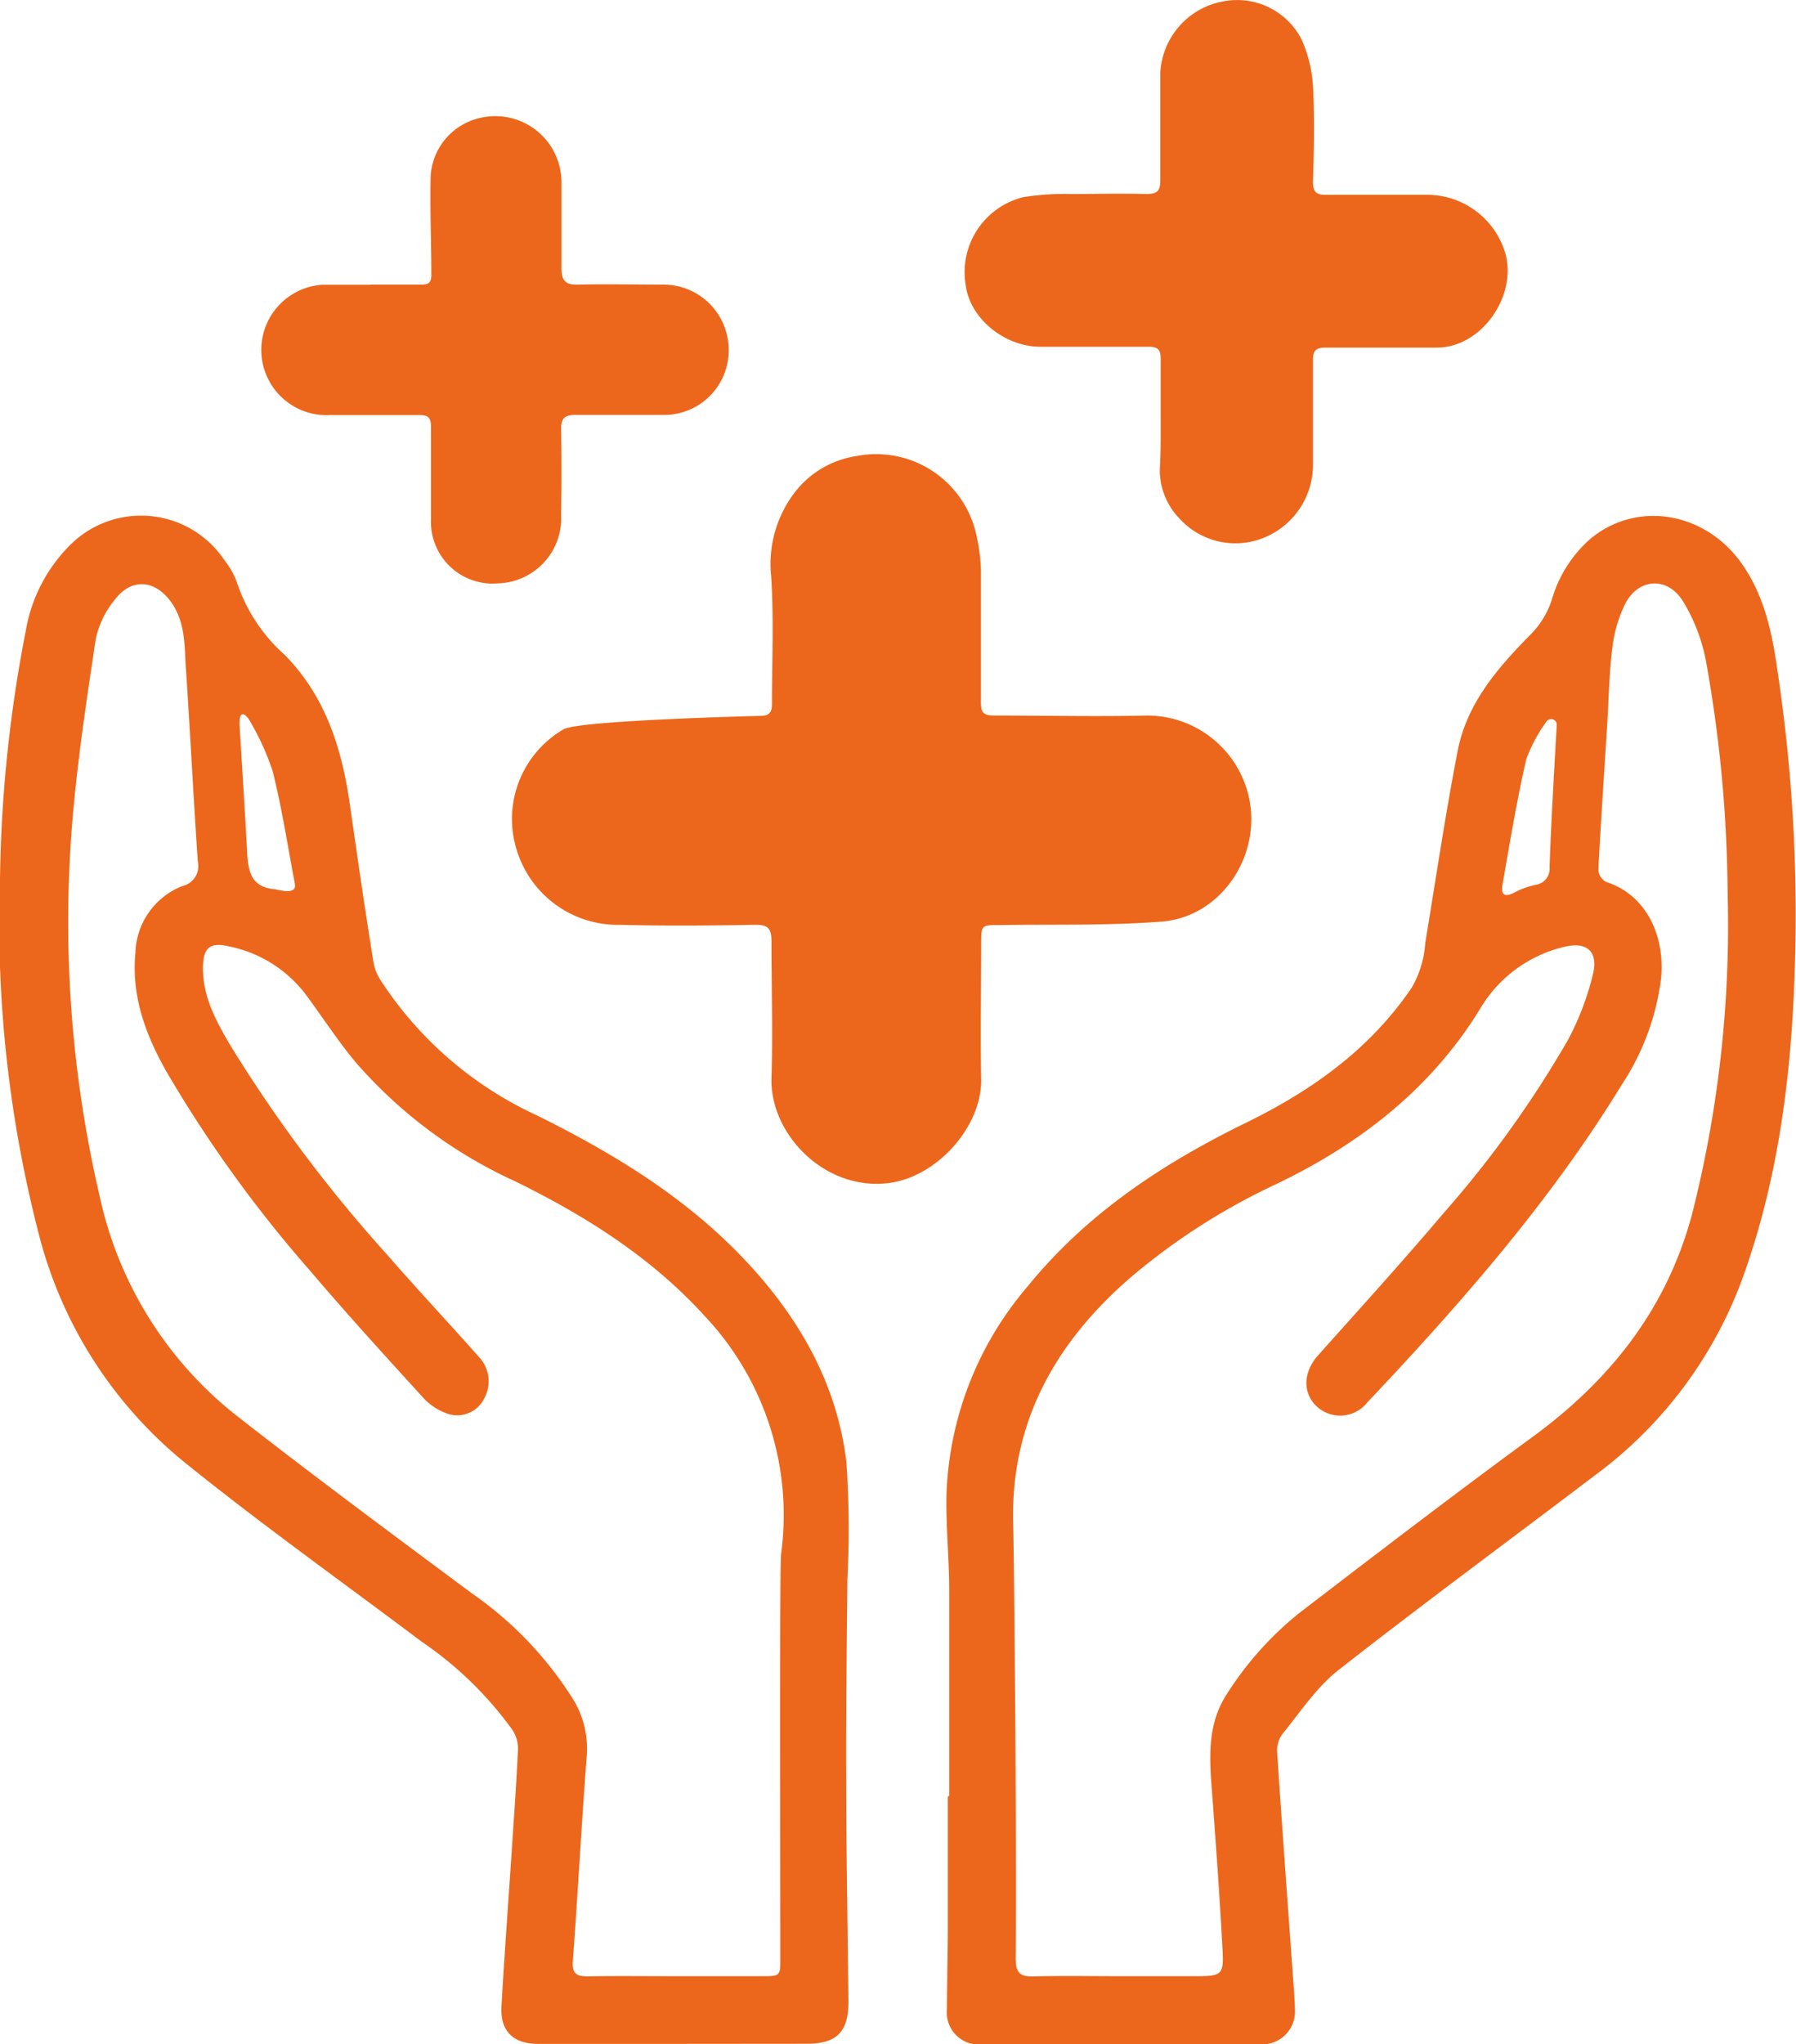
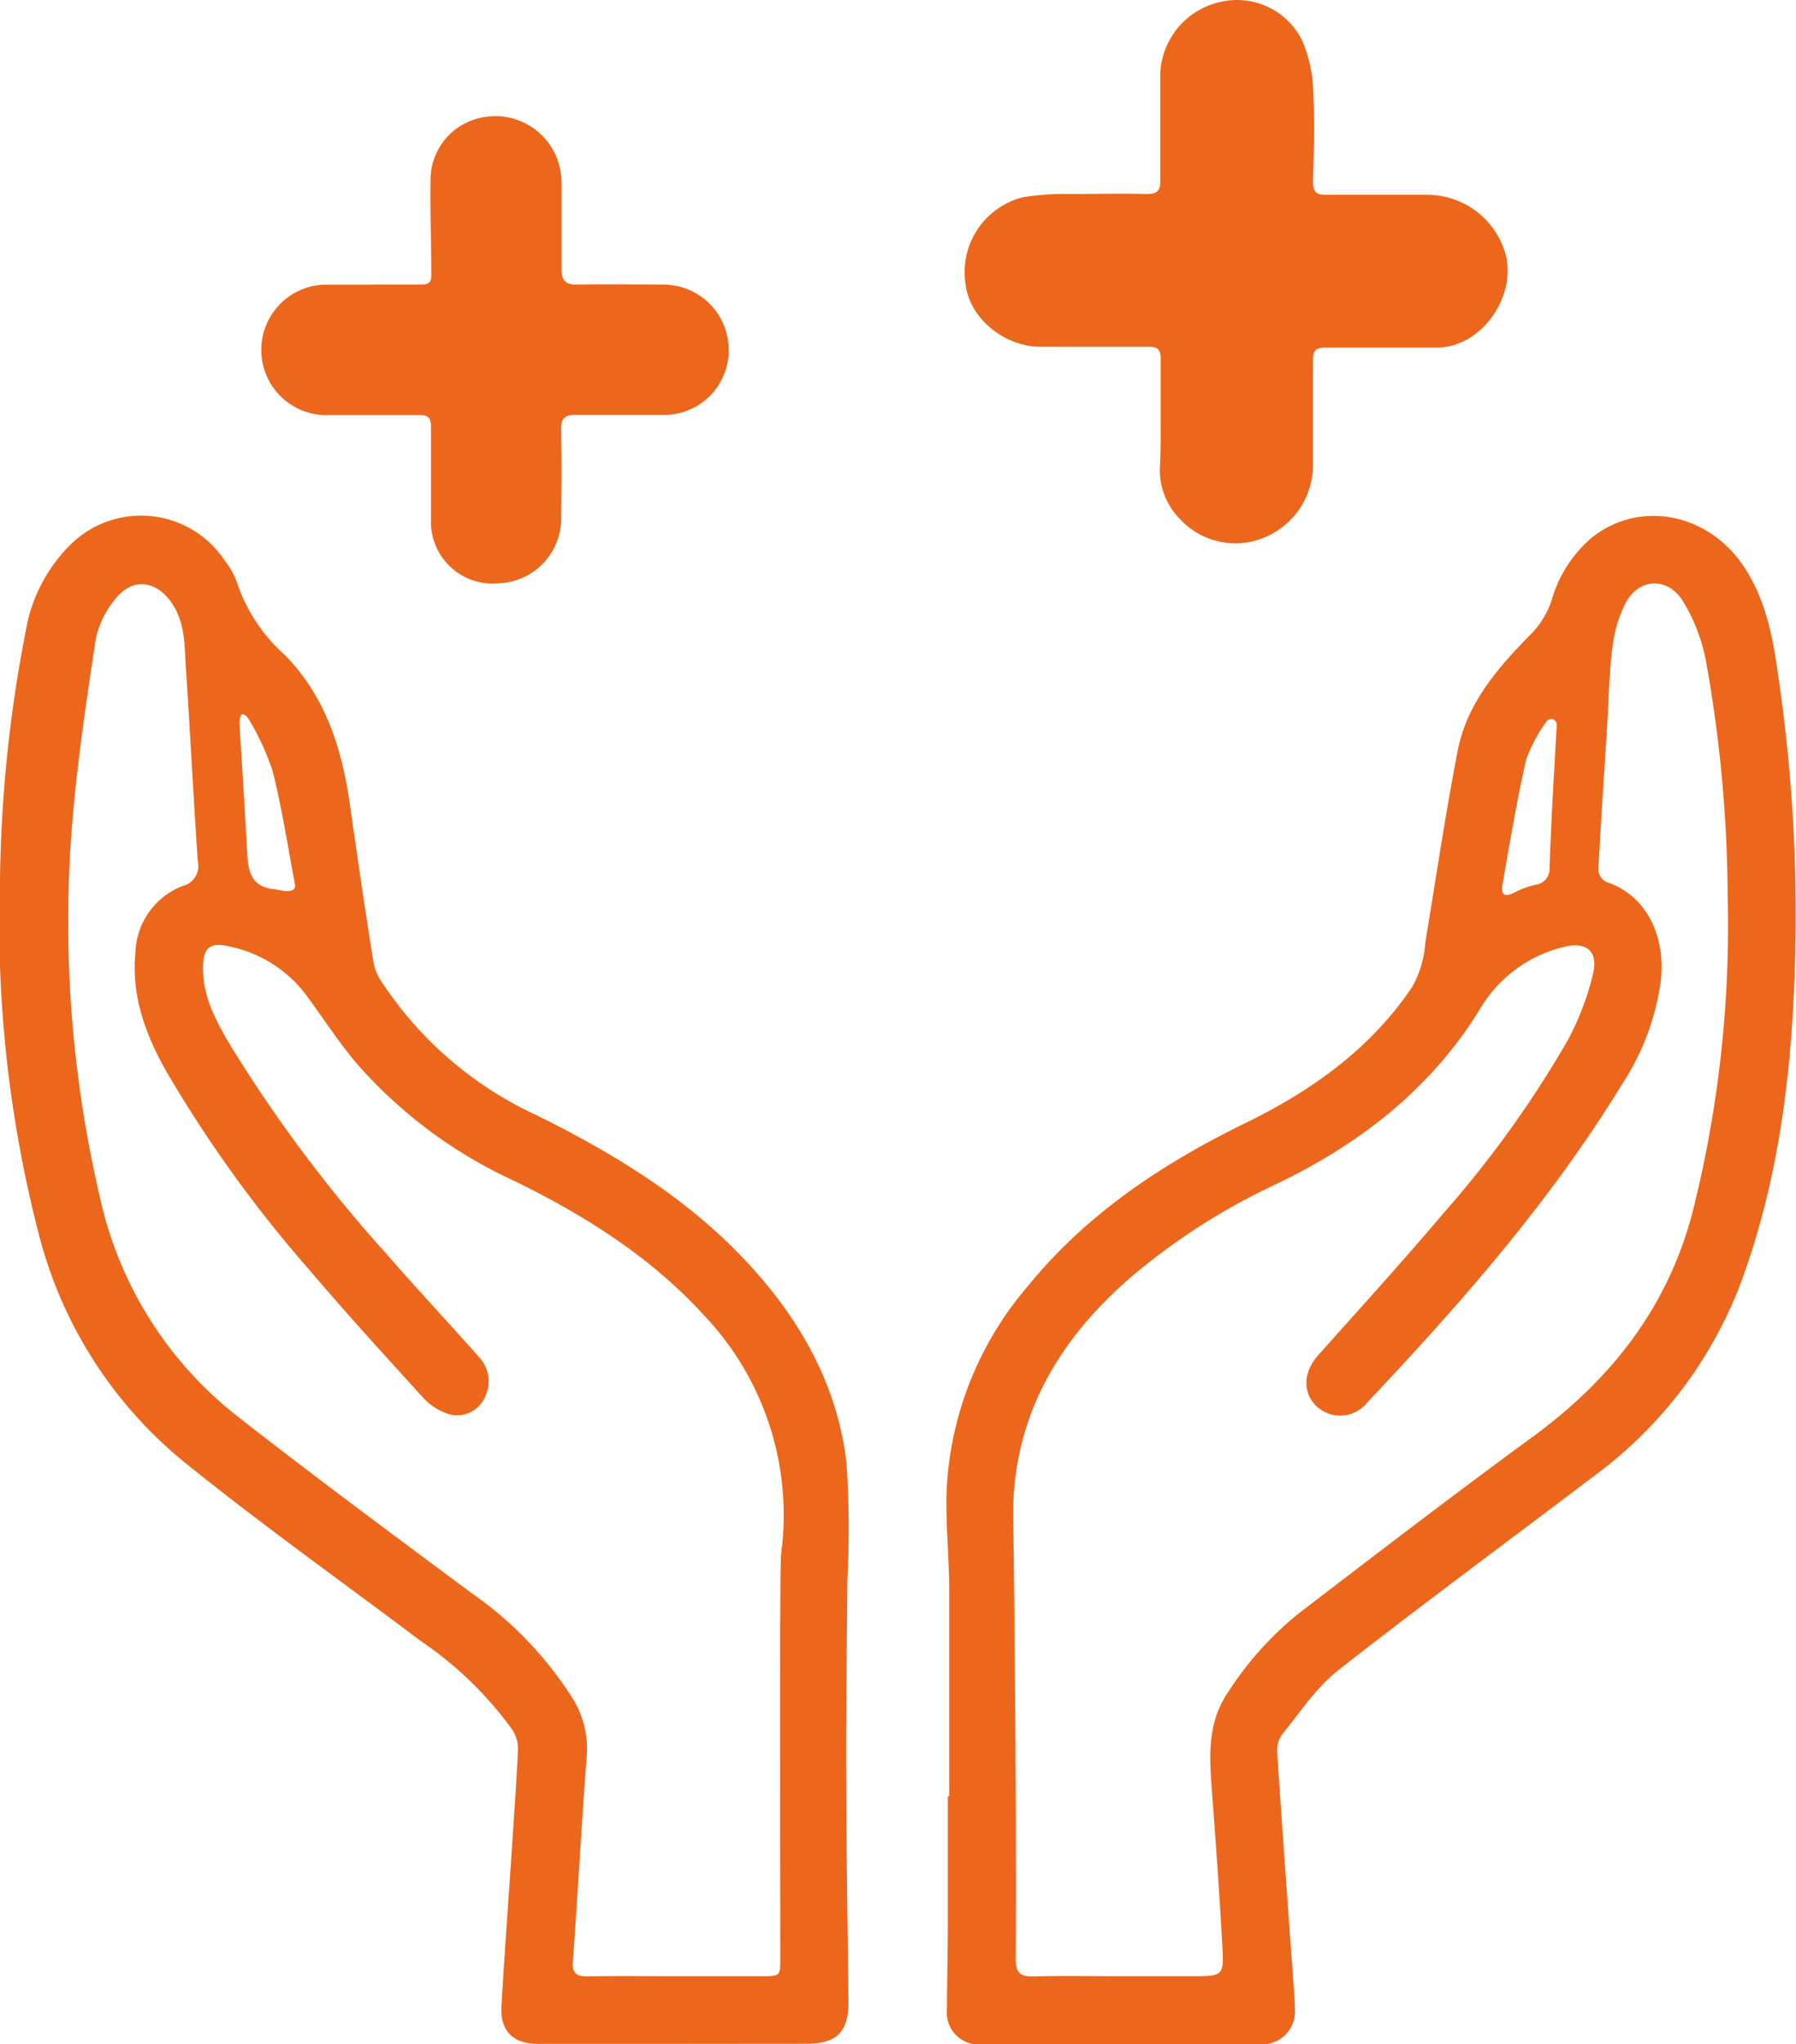
<svg xmlns="http://www.w3.org/2000/svg" width="152.9" height="173.94" viewBox="0 0 152.9 173.94">
  <defs>
    <style>.cls-1{fill:#ec671b;}</style>
  </defs>
  <g id="Layer_2" data-name="Layer 2">
    <g id="Layer_1-2" data-name="Layer 1">
      <path class="cls-1" d="M80.81,152.81c0-5.83,0-11.66,0-17.49,0-2.83-.32-5.66-.22-8.48a28.68,28.68,0,0,1,6.88-17.35c5.06-6.24,11.6-10.54,18.72-14,5.56-2.74,10.46-6.23,14-11.45a8.78,8.78,0,0,0,1.15-3.81c.9-5.45,1.71-10.93,2.76-16.35.78-4,3.36-7,6.13-9.81a7.47,7.47,0,0,0,1.87-3,10.87,10.87,0,0,1,3.37-5.28c4-3.24,9.79-2.19,12.86,2.24,1.9,2.74,2.55,5.89,3,9.09a139.41,139.41,0,0,1,1.43,26.37c-.33,8.76-1.5,17.4-4.55,25.66a36.35,36.35,0,0,1-12.51,16.46c-7.25,5.5-14.58,10.89-21.74,16.5-1.88,1.47-3.26,3.58-4.79,5.46a2.41,2.41,0,0,0-.44,1.56c.41,6.24.87,12.49,1.32,18.73.07,1,.17,2.07.19,3.11a2.79,2.79,0,0,1-2.9,3q-11.86,0-23.72,0a2.72,2.72,0,0,1-3-3c0-2.23.06-4.47.07-6.71,0-3.79,0-7.58,0-11.38Zm14.51,15.36h6.11c2.7,0,2.78,0,2.63-2.6-.24-4.42-.56-8.84-.89-13.25-.22-2.88-.39-5.7,1.36-8.29a28.1,28.1,0,0,1,6.06-6.75c6.59-5.05,13.18-10.1,19.88-15s11.48-11,13.61-19.07a99.94,99.94,0,0,0,3-27.11,115.12,115.12,0,0,0-1.85-19.87,15.16,15.16,0,0,0-1.95-5.06c-1.31-2.13-3.82-2-4.95.27a11.49,11.49,0,0,0-1.07,3.74c-.27,2.13-.3,4.29-.43,6.44-.26,4.14-.54,8.28-.76,12.43a1.29,1.29,0,0,0,.66,1c3.35,1.06,5.05,4.49,4.68,8.25a21.14,21.14,0,0,1-3.34,9c-6.08,9.94-13.72,18.63-21.68,27.06a2.94,2.94,0,0,1-4.35.27c-1.15-1.14-1.09-2.87.16-4.28,3.57-4,7.21-8,10.7-12.12a91,91,0,0,0,10.6-14.76A23.65,23.65,0,0,0,135.59,83c.53-2-.47-2.93-2.48-2.41A11.34,11.34,0,0,0,126,85.86c-4.2,6.83-10.25,11.5-17.38,14.92a55.11,55.11,0,0,0-12.36,7.92c-6.45,5.58-10.3,12.42-10,21.19.06,1.75.31,26.25.21,36.75,0,1.12.27,1.58,1.45,1.55C90.36,168.12,92.84,168.17,95.32,168.17ZM132.53,61.74a.48.48,0,0,0-.87-.34,12.87,12.87,0,0,0-1.73,3.24c-.8,3.49-1.38,7-2,10.54-.15.78,0,1.3,1,.77a6.87,6.87,0,0,1,1.79-.65,1.38,1.38,0,0,0,1.2-1.5C132.06,69.78,132.3,65.76,132.53,61.74Z" />
      <path class="cls-1" d="M57.32,173.93H45.81c-2.12,0-3.23-1.09-3.12-3.17.26-4.54.6-9.07.9-13.61.18-2.79.39-5.57.51-8.36a2.9,2.9,0,0,0-.52-1.64,31,31,0,0,0-7.7-7.46c-6.65-5-13.4-9.81-19.86-15A36.73,36.73,0,0,1,3.36,105.24,105.92,105.92,0,0,1,0,74.8,117.34,117.34,0,0,1,2.2,53.65,13.48,13.48,0,0,1,6,46.35a8.54,8.54,0,0,1,13.12,1.34,6.68,6.68,0,0,1,1.05,1.87,14.27,14.27,0,0,0,4.07,6.17c3.49,3.55,4.88,8,5.56,12.82.64,4.46,1.28,8.91,2,13.36a4.09,4.09,0,0,0,.61,1.52,31.62,31.62,0,0,0,13.33,11.5c6.22,3.09,12.11,6.63,17,11.59s8.48,10.84,9.32,17.92a83.5,83.5,0,0,1,.08,10c0,.52-.13,11.54-.1,16.53,0,6.47.13,12.94.19,19.41,0,2.53-1,3.54-3.56,3.54Zm.19-5.76c2.44,0,4.87,0,7.31,0,1.61,0,1.62,0,1.61-1.57,0-10.26-.07-33.19.07-34.38A24.66,24.66,0,0,0,60,112c-4.54-5-10.17-8.55-16.2-11.5a39.91,39.91,0,0,1-13.52-10.1c-1.5-1.8-2.79-3.79-4.19-5.69a10.91,10.91,0,0,0-6.62-4.18c-1.59-.37-2.16.13-2.19,1.72-.05,2.52,1.11,4.63,2.32,6.69a121,121,0,0,0,13.25,17.71c2.61,3,5.36,5.93,8,8.91a3,3,0,0,1,.37,3.45,2.56,2.56,0,0,1-3,1.33A5,5,0,0,1,36.08,119c-3.31-3.63-6.62-7.26-9.8-11A109.11,109.11,0,0,1,14.17,91.19c-1.78-3.14-3-6.44-2.64-10.13a6.29,6.29,0,0,1,4-5.66,1.74,1.74,0,0,0,1.31-2.09c-.37-5.41-.64-10.83-1-16.24-.15-1.92,0-3.9-1.16-5.67-1.32-2-3.39-2.33-4.88-.4a7.84,7.84,0,0,0-1.65,3.39c-.78,5.19-1.57,10.4-2,15.63a103.07,103.07,0,0,0,2.35,31.84,32.47,32.47,0,0,0,11.63,18.6c6.6,5.16,13.34,10.15,20.07,15.15a31,31,0,0,1,8.55,8.93,8,8,0,0,1,1.21,4.78c-.45,5.84-.76,11.7-1.19,17.54-.09,1.15.37,1.34,1.34,1.32C52.55,168.14,55,168.17,57.51,168.17ZM25.11,75.25c-.61-3.21-1.1-6.44-1.89-9.6a21.76,21.76,0,0,0-2-4.38c-.12-.23-.83-1.13-.83.31.21,3.58.45,7.17.64,10.75.08,1.65.23,3.16,2.36,3.34C23.61,75.69,25.27,76.22,25.11,75.25Z" />
-       <path class="cls-1" d="M64.72,60.92c.69,0,1-.22,1-1,0-3.64.17-7.28-.07-10.9a10,10,0,0,1,1.92-7,8.16,8.16,0,0,1,5.34-3.21A8.73,8.73,0,0,1,83.1,45.43a15.76,15.76,0,0,1,.41,3c0,3.79,0,7.59,0,11.38,0,.85.26,1.08,1.09,1.08,4.35,0,8.71.1,13.06,0a8.88,8.88,0,0,1,8.65,6.89c1.14,5-2.33,10.27-7.46,10.65-4.56.35-9.16.22-13.74.29-1.58,0-1.58,0-1.58,1.63,0,3.83-.07,7.67,0,11.5s-3.45,8-7.45,8.76c-5.64,1-10.55-4-10.4-8.87.12-3.87,0-7.74,0-11.62,0-1.2-.36-1.44-1.48-1.42-3.79.07-7.59.1-11.38,0a9,9,0,0,1-8.82-6.33,8.83,8.83,0,0,1,4-10.32C49.47,61.29,64.72,60.92,64.72,60.92Z" />
      <path class="cls-1" d="M98.81,35.43c0-1.64,0-3.28,0-4.92,0-.73-.22-1-1-1-3.07,0-6.15,0-9.22,0s-6-2.4-6.37-5.21a6.58,6.58,0,0,1,4.88-7.52,22.81,22.81,0,0,1,4.14-.27c2.12,0,4.24-.06,6.35,0,1,0,1.2-.31,1.19-1.23,0-3,0-6.07,0-9.1A6.53,6.53,0,0,1,104.12.12a6.17,6.17,0,0,1,6.73,3.32,11.73,11.73,0,0,1,.93,3.86c.14,2.71.08,5.43,0,8.14,0,.91.27,1.15,1.15,1.14,2.8,0,5.6,0,8.39,0a6.94,6.94,0,0,1,6.84,5c1,3.64-2.05,8-5.83,8-3.15,0-6.31,0-9.46,0-.84,0-1.1.24-1.09,1.08,0,3,0,6,0,9a6.7,6.7,0,0,1-4.39,6.18,6.42,6.42,0,0,1-7-1.74,5.89,5.89,0,0,1-1.65-4.2C98.83,38.38,98.81,36.9,98.81,35.43Z" />
      <path class="cls-1" d="M31.57,24.22c1.43,0,2.87,0,4.31,0,.61,0,.85-.19.84-.82,0-2.79-.12-5.59-.06-8.38a5.4,5.4,0,0,1,4.28-5,5.63,5.63,0,0,1,6.86,5.49c0,2.44,0,4.88,0,7.31,0,1,.29,1.43,1.36,1.4,2.47-.06,5,0,7.43,0A5.55,5.55,0,0,1,62,29.16a5.5,5.5,0,0,1-5.5,6.15c-2.51,0-5,0-7.55,0-.89,0-1.19.32-1.18,1.2q.06,3.65,0,7.31a5.53,5.53,0,0,1-5.37,5.82,5.25,5.25,0,0,1-5.71-5.41q0-3.94,0-7.91c0-.78-.24-1-1-1-2.52,0-5,0-7.56,0a5.55,5.55,0,1,1-.66-11.09c1.36,0,2.72,0,4.08,0Z" />
    </g>
  </g>
</svg>